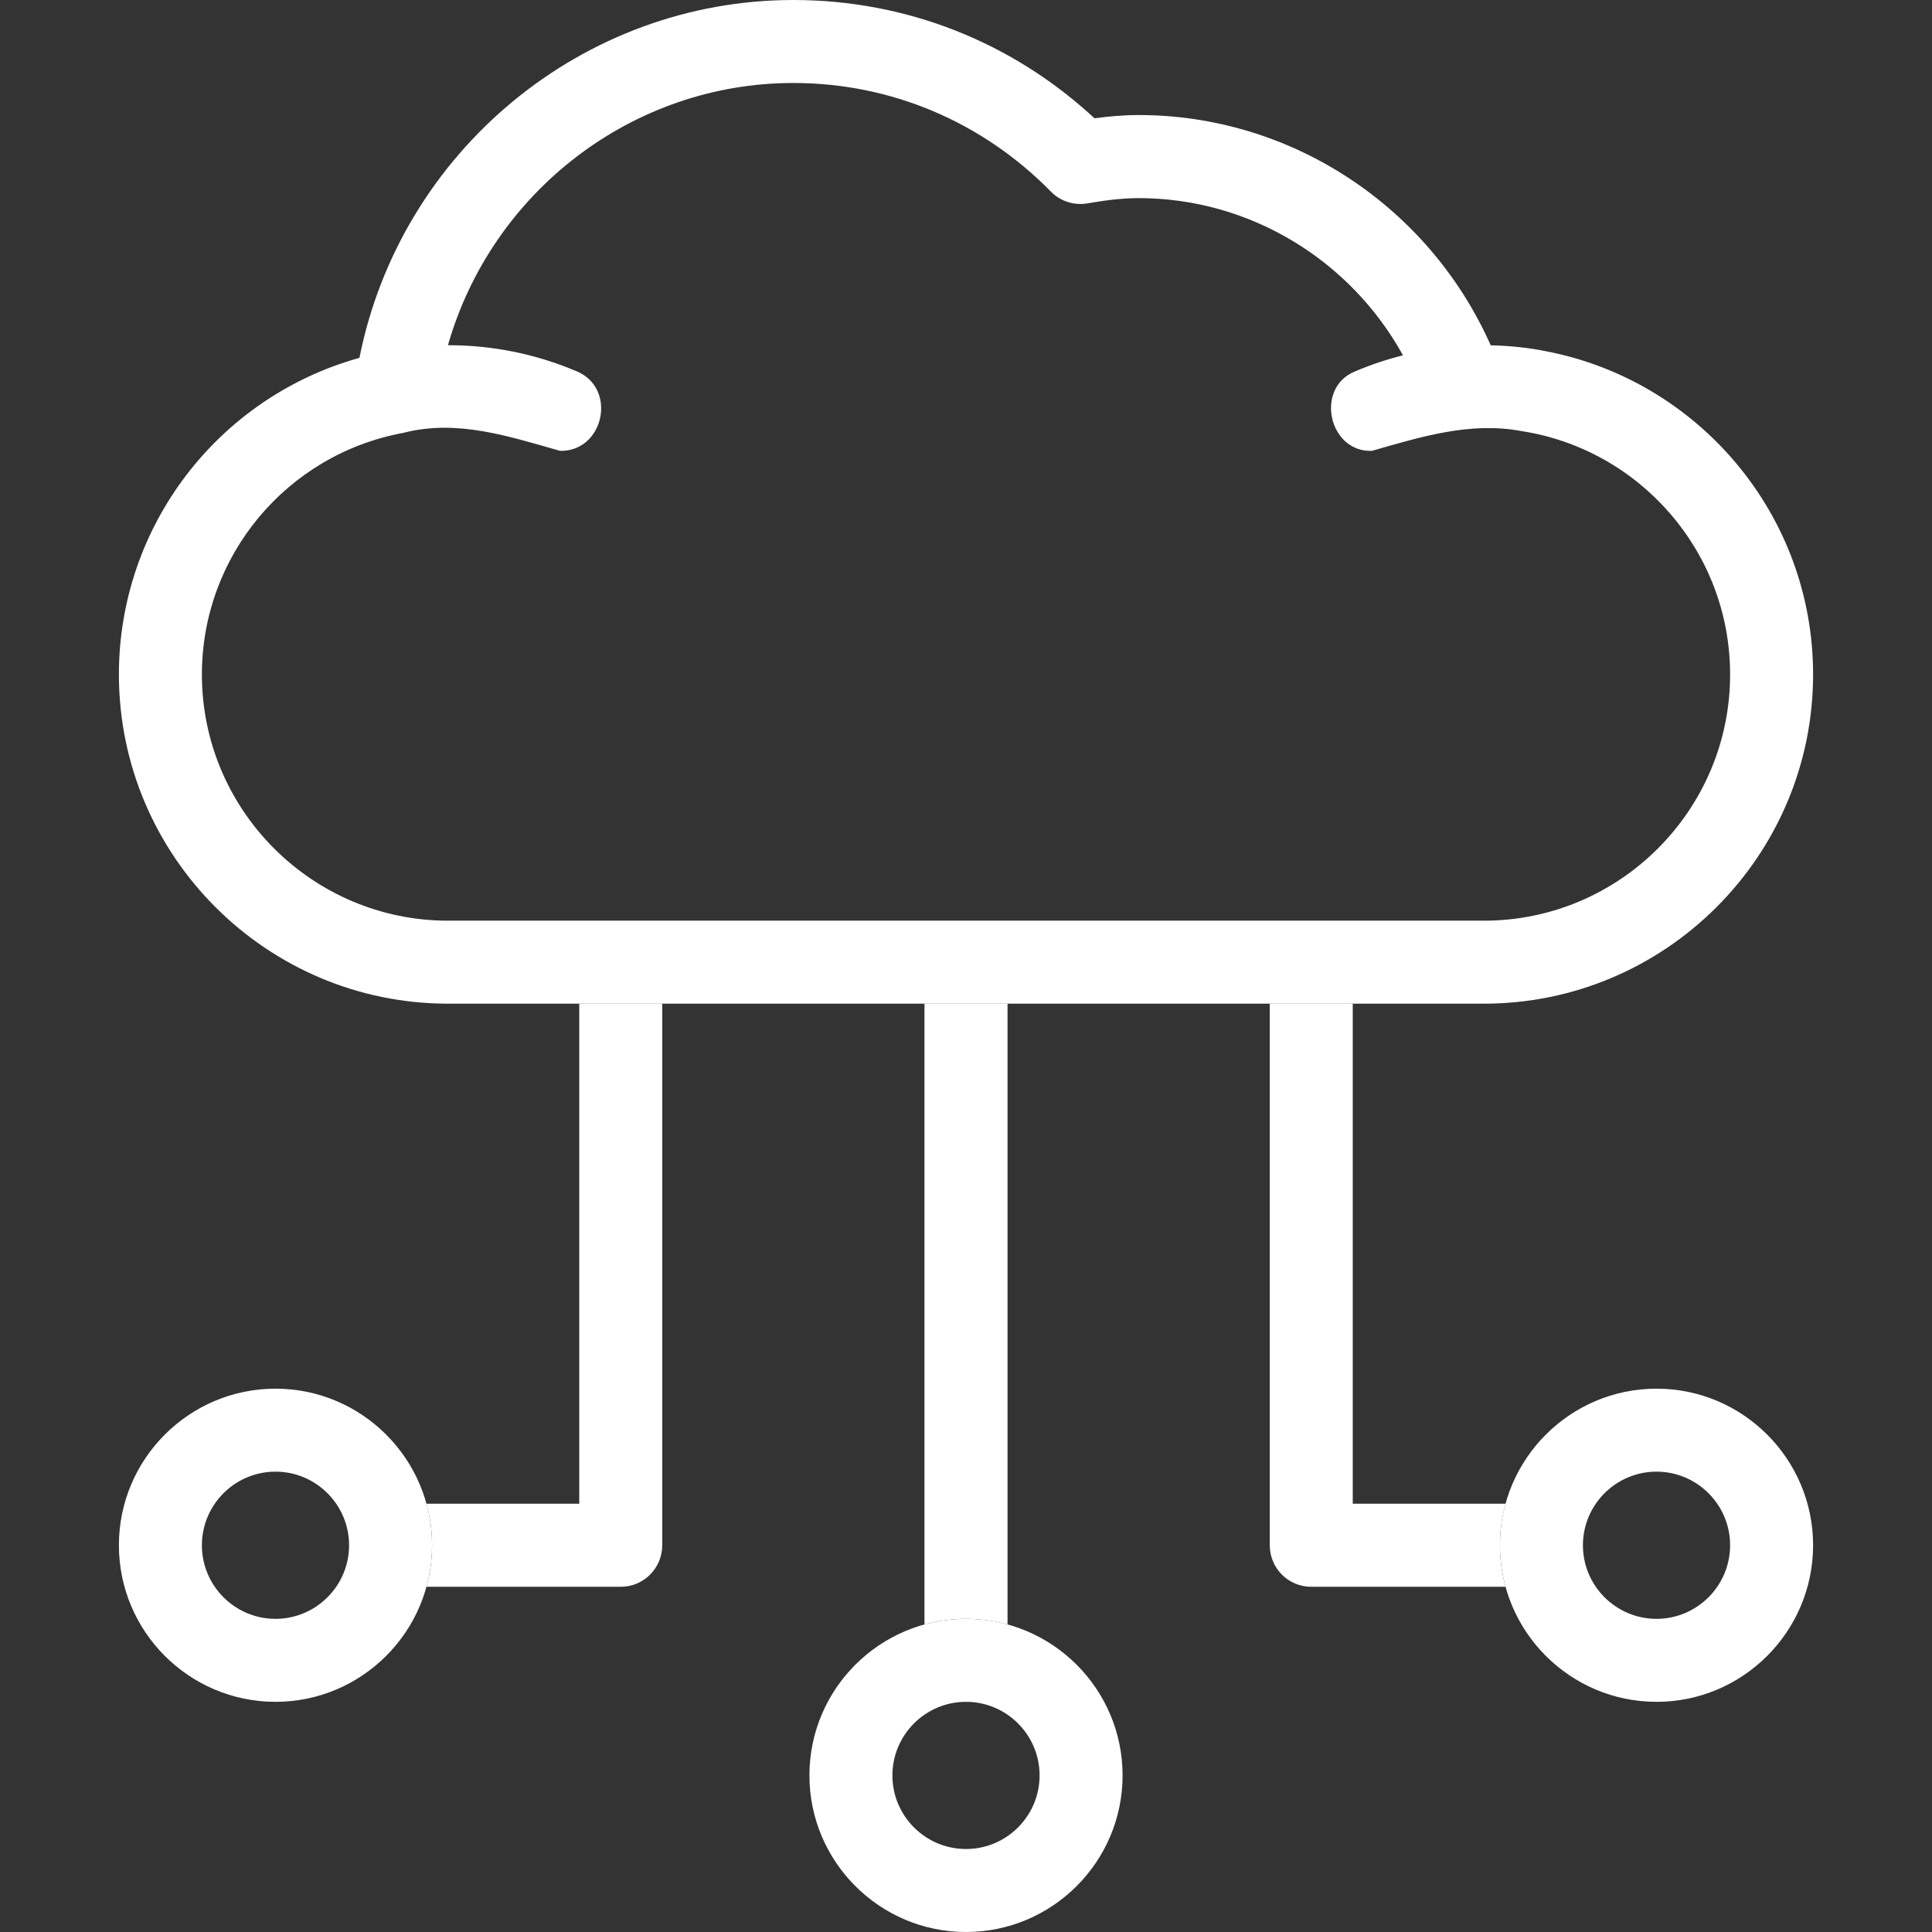
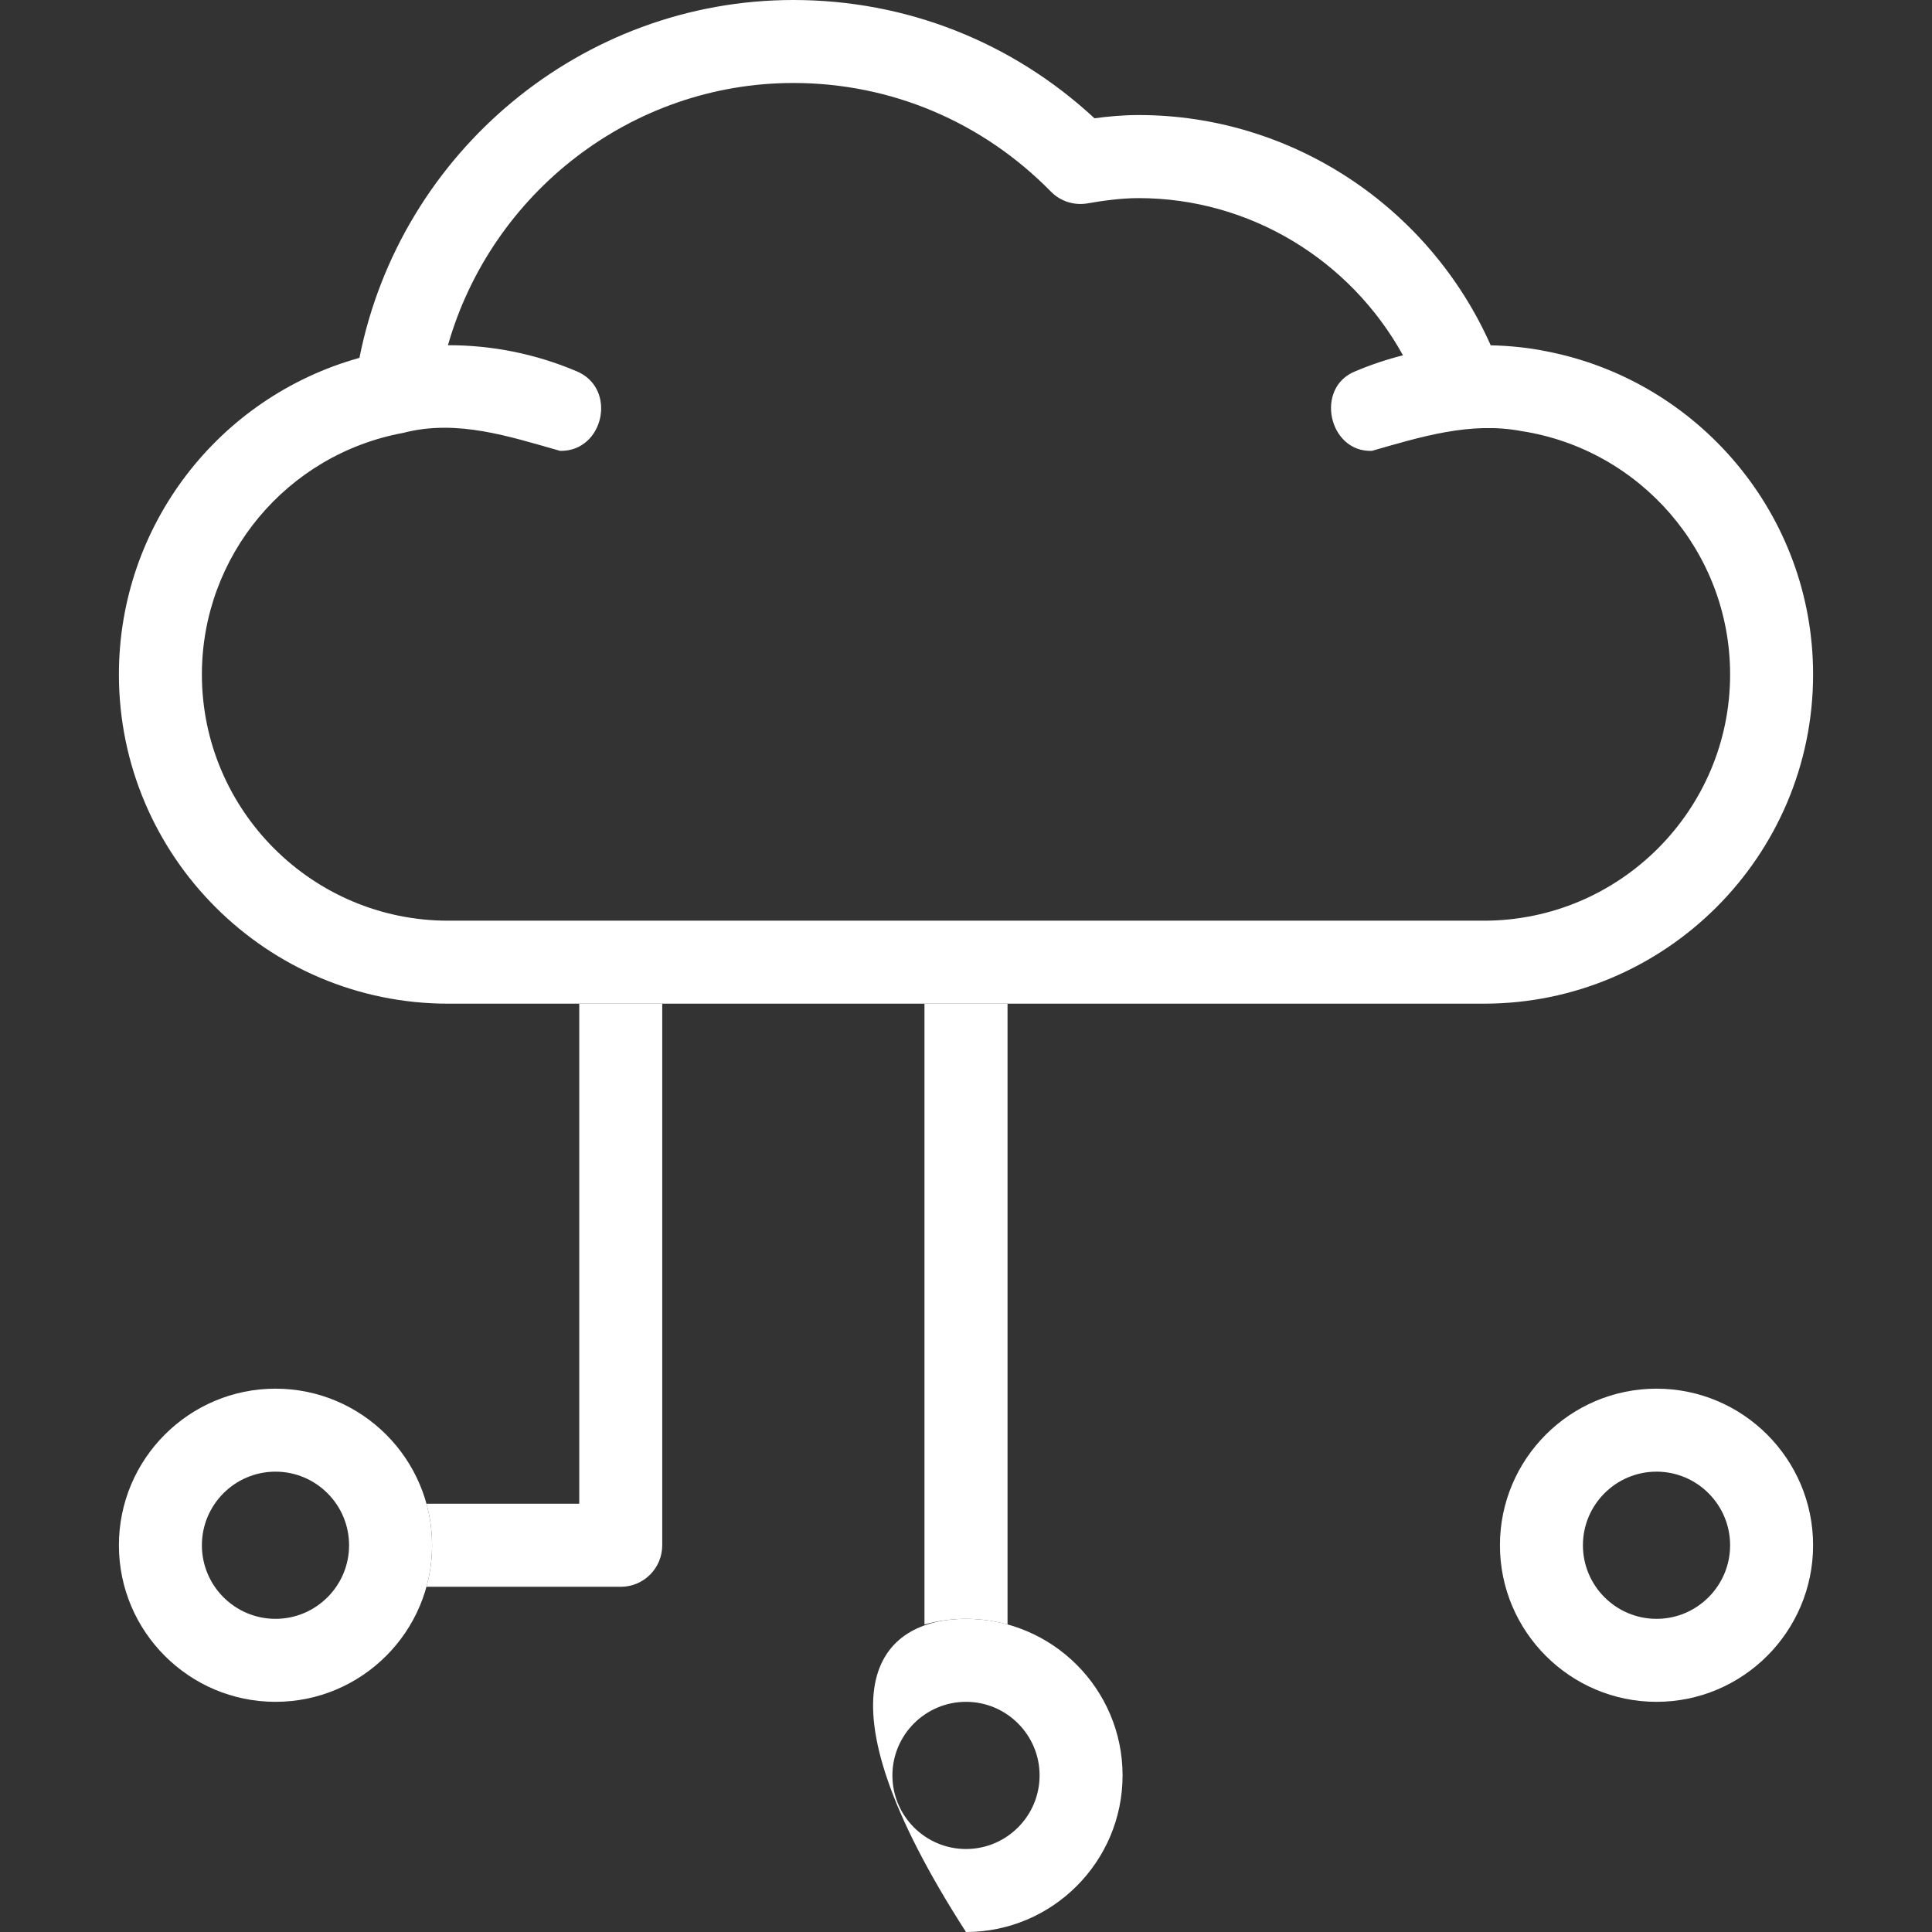
<svg xmlns="http://www.w3.org/2000/svg" width="22" height="22" viewBox="0 0 22 22" fill="none">
  <rect x="0" y="0" width="22" height="22" fill="#333333" stroke="none" />
  <path d="M6.596 17.123H4.856C4.898 17.274 4.92 17.433 4.92 17.596C4.92 17.76 4.898 17.918 4.856 18.069H7.069C7.33 18.069 7.541 17.857 7.541 17.596V11.429H6.596V17.123Z" fill="white" />
  <path d="M10.527 18.498C10.678 18.457 10.836 18.434 11 18.434C11.164 18.434 11.322 18.457 11.473 18.498V11.429H10.527V18.498Z" fill="white" />
-   <path d="M17.144 17.123H15.404V11.429H14.459V17.596C14.459 17.857 14.67 18.069 14.931 18.069H17.144C17.102 17.918 17.08 17.76 17.08 17.596C17.08 17.433 17.102 17.274 17.144 17.123Z" fill="white" />
  <path d="M17.612 4.001C17.403 3.958 17.188 3.937 16.975 3.932C16.272 2.35 14.704 1.31 12.966 1.31C12.788 1.31 12.618 1.326 12.463 1.347C11.524 0.476 10.316 0 9.034 0C6.628 0 4.559 1.73 4.093 4.075C2.487 4.522 1.354 5.988 1.354 7.68C1.354 9.747 3.036 11.429 5.103 11.429H16.897C18.964 11.429 20.646 9.747 20.646 7.68C20.646 5.858 19.338 4.336 17.612 4.001ZM16.897 10.484H5.103C3.557 10.484 2.299 9.226 2.299 7.68C2.299 6.331 3.264 5.174 4.593 4.929C5.205 4.77 5.8 4.971 6.378 5.134C6.878 5.144 7.034 4.418 6.562 4.226C6.097 4.029 5.601 3.93 5.101 3.931C5.597 2.193 7.194 0.945 9.034 0.945C10.142 0.945 11.183 1.384 11.966 2.181C12.074 2.292 12.23 2.342 12.383 2.316C12.556 2.286 12.762 2.256 12.966 2.256C14.227 2.256 15.374 2.956 15.976 4.046C15.793 4.092 15.613 4.152 15.438 4.226C14.967 4.408 15.127 5.152 15.622 5.134C16.174 4.976 16.743 4.798 17.326 4.909C18.669 5.116 19.701 6.28 19.701 7.68C19.701 9.226 18.443 10.484 16.897 10.484Z" fill="white" />
  <path d="M3.137 19.379C2.154 19.379 1.354 18.579 1.354 17.596C1.354 16.613 2.154 15.813 3.137 15.813C4.12 15.813 4.92 16.613 4.92 17.596C4.92 18.579 4.12 19.379 3.137 19.379ZM3.137 16.758C2.675 16.758 2.299 17.134 2.299 17.596C2.299 18.058 2.675 18.434 3.137 18.434C3.599 18.434 3.975 18.058 3.975 17.596C3.975 17.134 3.599 16.758 3.137 16.758Z" fill="white" />
-   <path d="M11 22C10.017 22 9.217 21.2 9.217 20.217C9.217 19.233 10.017 18.434 11 18.434C11.983 18.434 12.783 19.233 12.783 20.217C12.783 21.2 11.983 22 11 22ZM11 19.379C10.538 19.379 10.162 19.755 10.162 20.217C10.162 20.679 10.538 21.055 11 21.055C11.462 21.055 11.838 20.679 11.838 20.217C11.838 19.755 11.462 19.379 11 19.379Z" fill="white" />
+   <path d="M11 22C9.217 19.233 10.017 18.434 11 18.434C11.983 18.434 12.783 19.233 12.783 20.217C12.783 21.2 11.983 22 11 22ZM11 19.379C10.538 19.379 10.162 19.755 10.162 20.217C10.162 20.679 10.538 21.055 11 21.055C11.462 21.055 11.838 20.679 11.838 20.217C11.838 19.755 11.462 19.379 11 19.379Z" fill="white" />
  <path d="M18.863 19.379C17.88 19.379 17.08 18.579 17.08 17.596C17.08 16.613 17.88 15.813 18.863 15.813C19.846 15.813 20.646 16.613 20.646 17.596C20.646 18.579 19.846 19.379 18.863 19.379ZM18.863 16.758C18.401 16.758 18.025 17.134 18.025 17.596C18.025 18.058 18.401 18.434 18.863 18.434C19.325 18.434 19.701 18.058 19.701 17.596C19.701 17.134 19.325 16.758 18.863 16.758Z" fill="white" />
</svg>